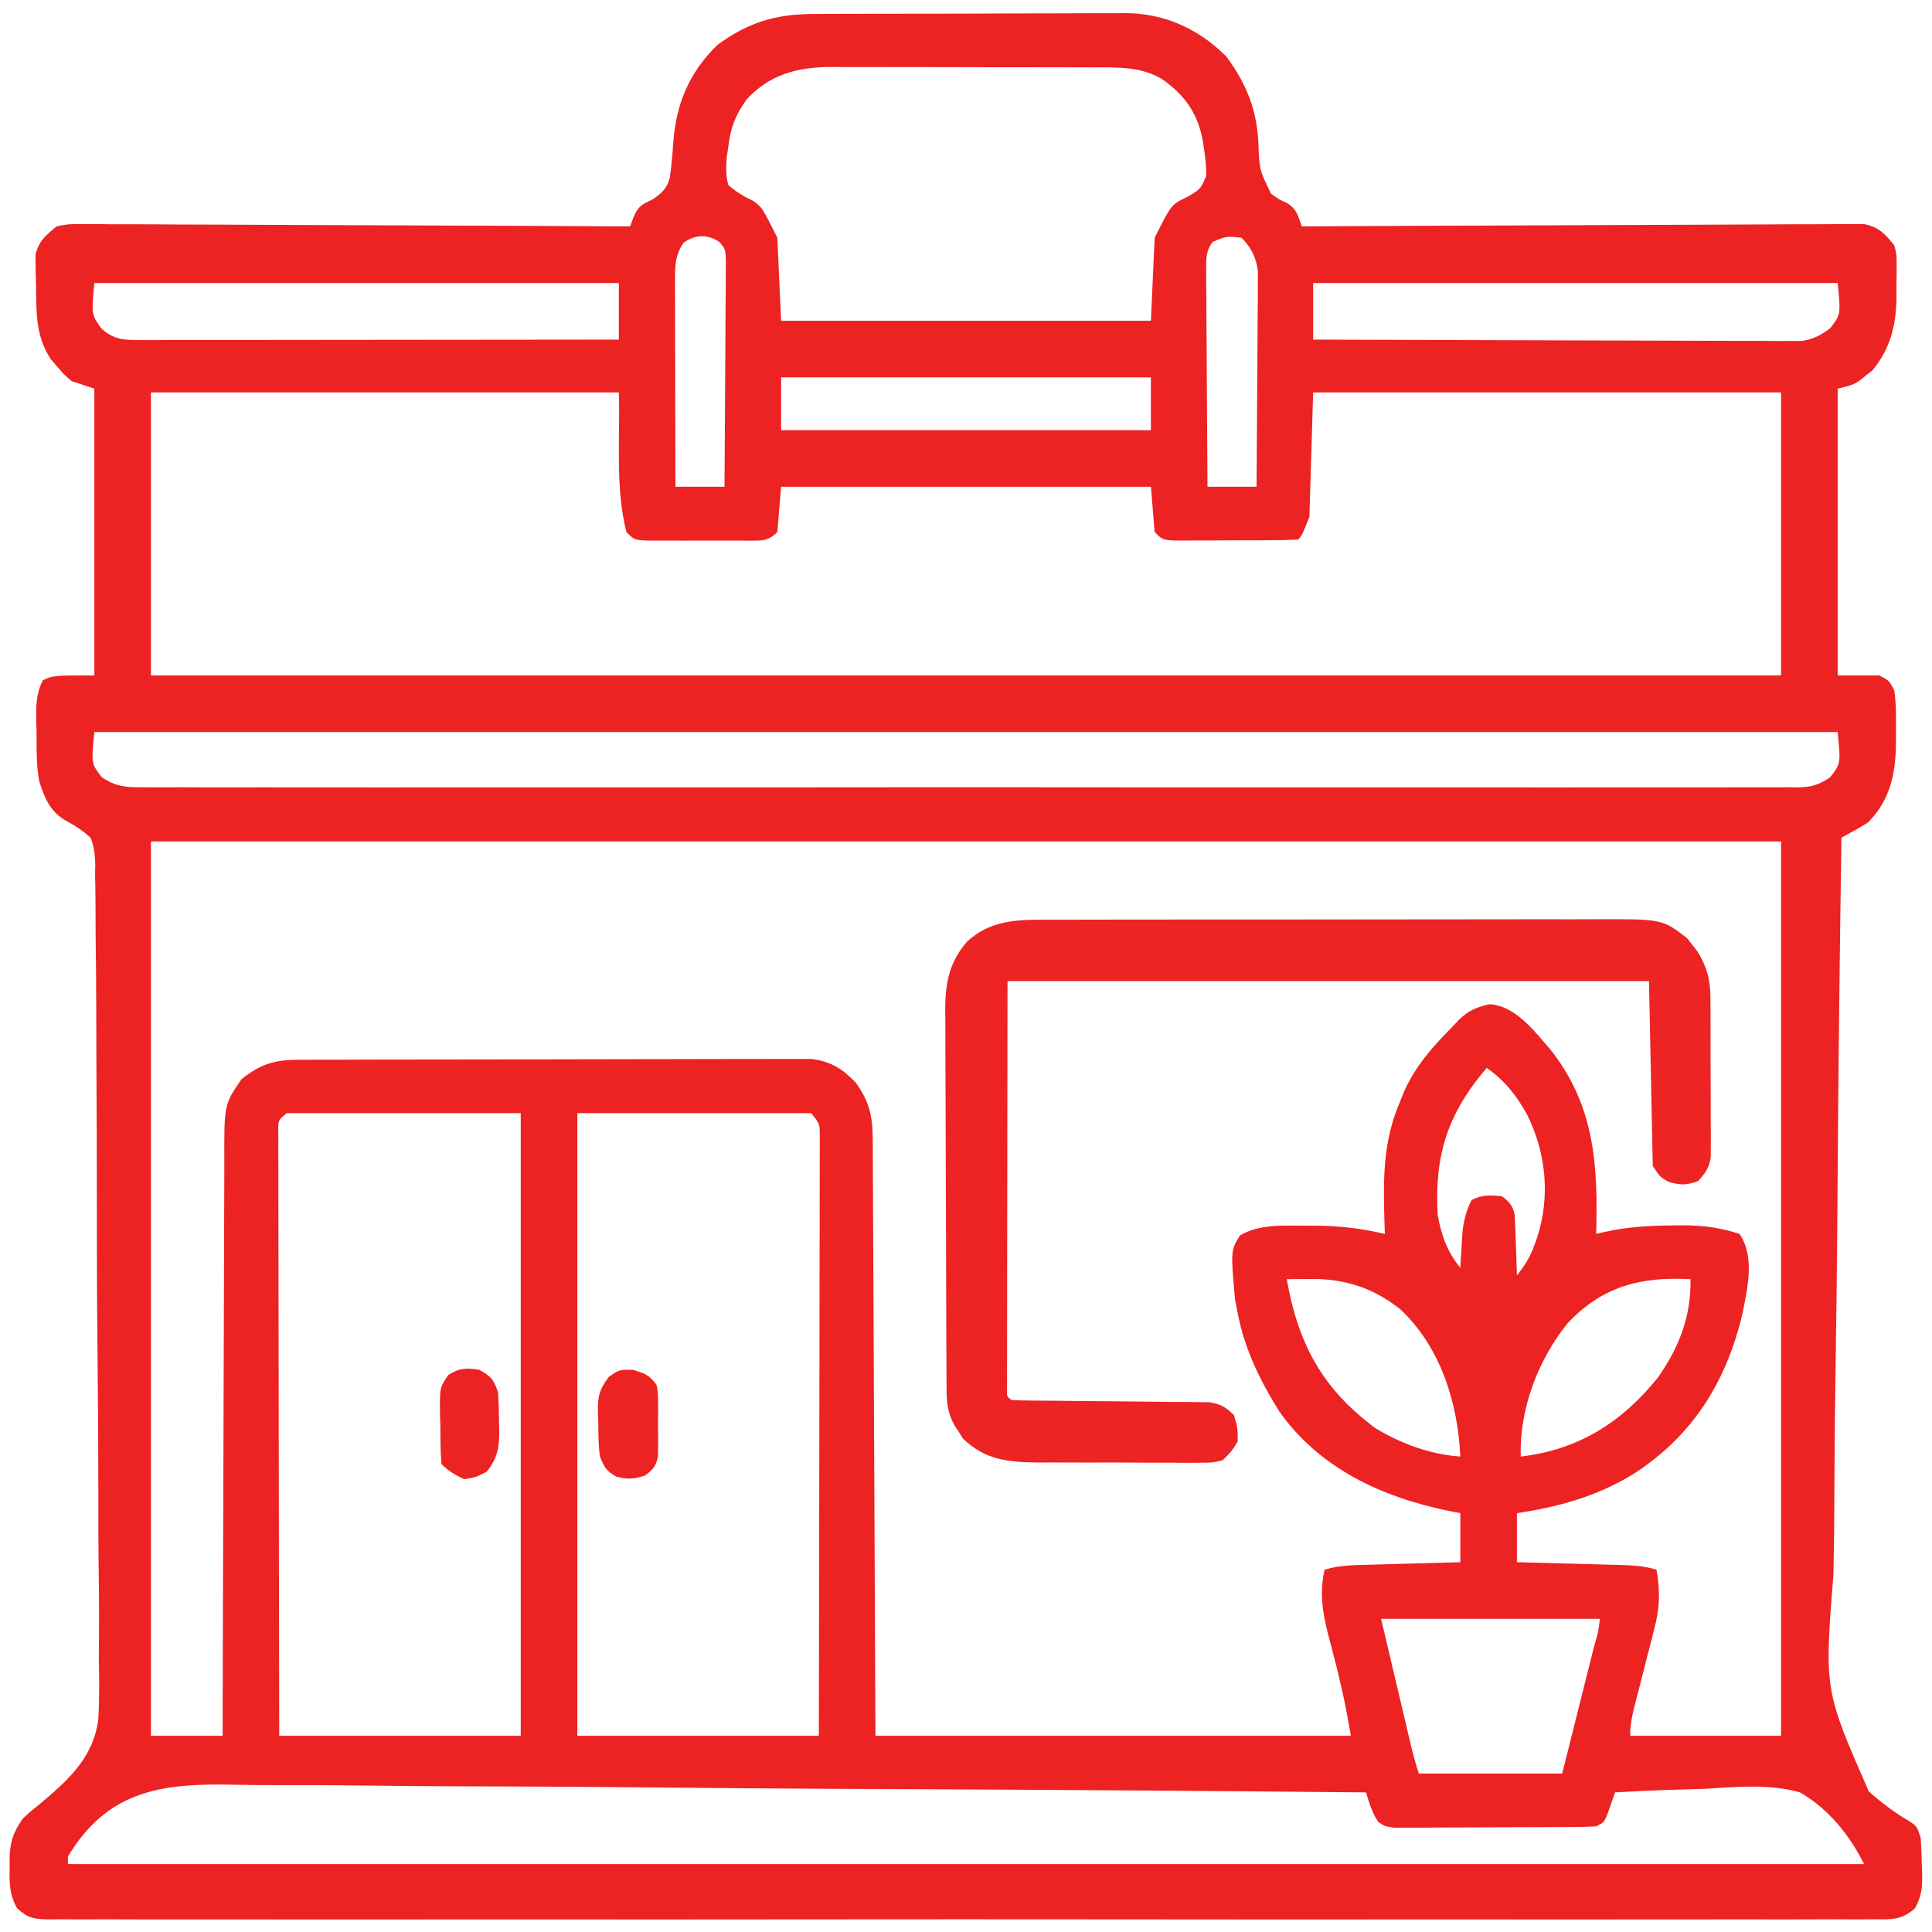
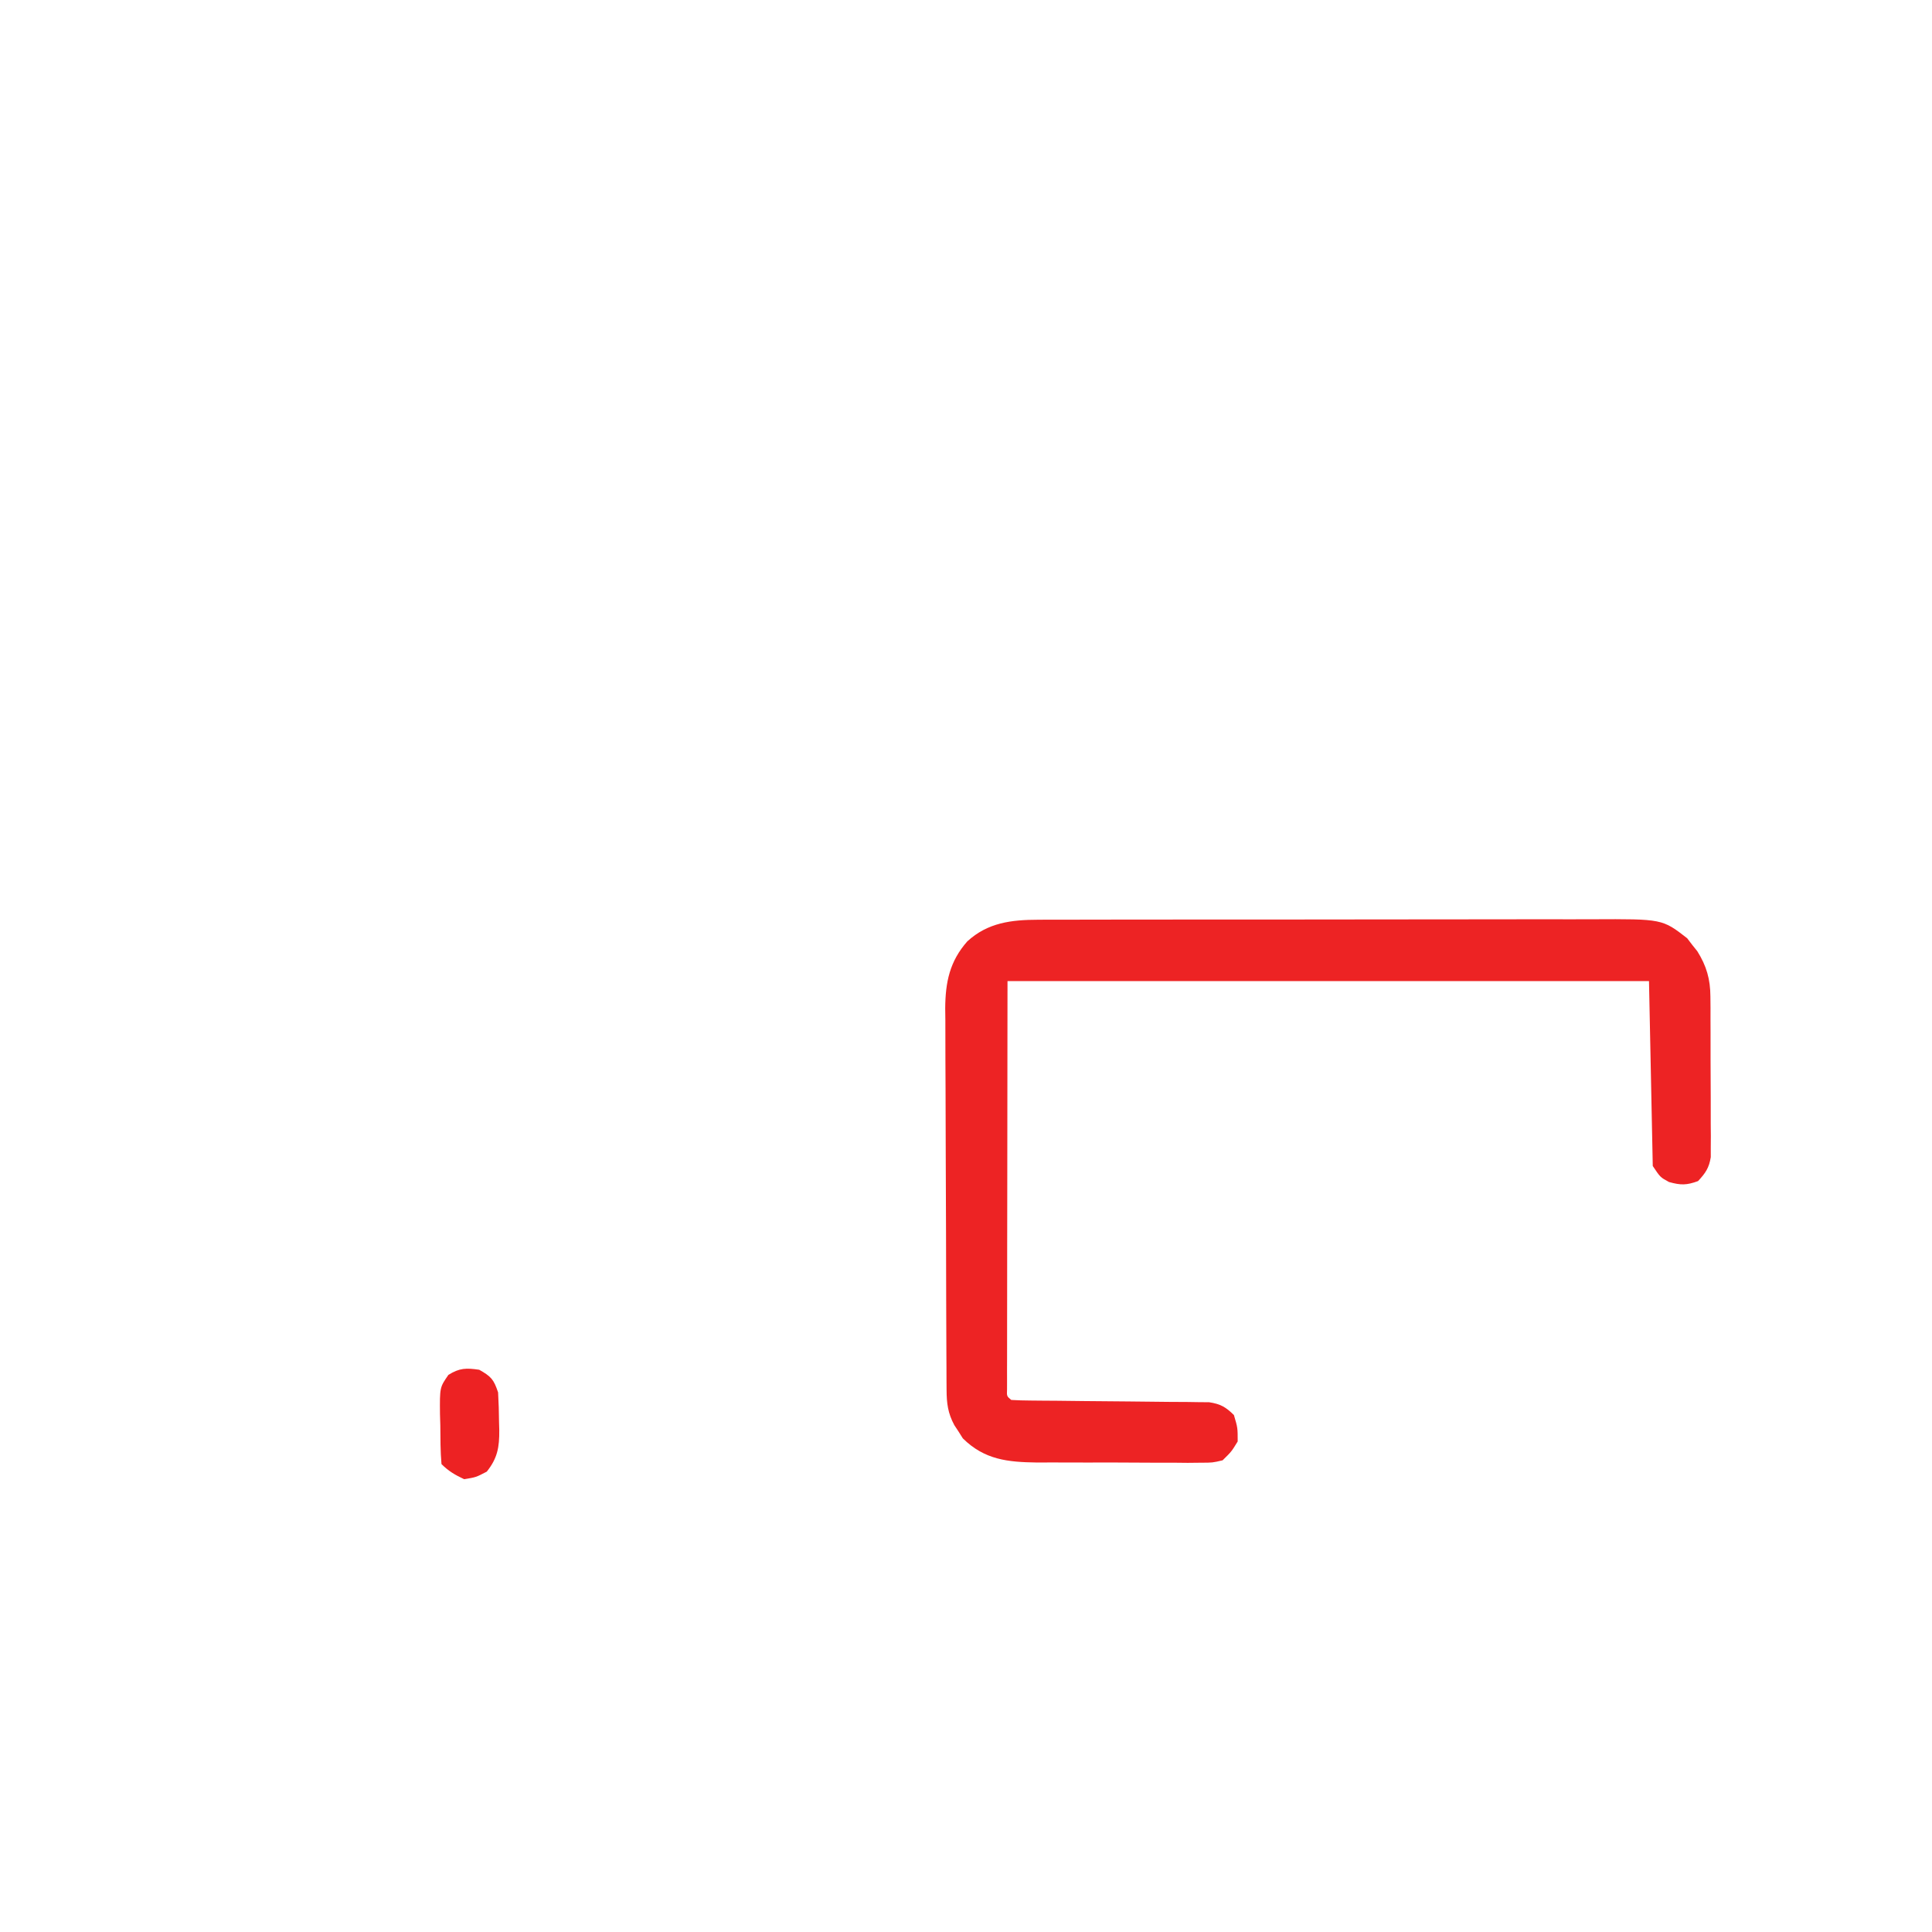
<svg xmlns="http://www.w3.org/2000/svg" width="512" height="512">
-   <path d="M0 0 C0.96 -0.007 1.92 -0.013 2.91 -0.02 C6.076 -0.039 9.241 -0.043 12.407 -0.045 C14.617 -0.052 16.826 -0.059 19.036 -0.066 C23.666 -0.078 28.296 -0.081 32.926 -0.08 C38.841 -0.08 44.757 -0.107 50.672 -0.142 C55.236 -0.164 59.8 -0.168 64.365 -0.167 C66.544 -0.169 68.724 -0.178 70.904 -0.194 C73.963 -0.213 77.02 -0.207 80.078 -0.195 C80.968 -0.207 81.858 -0.218 82.774 -0.229 C93.055 -0.127 102.065 4.003 109.298 11.291 C114.536 18.368 117.29 25.149 117.778 33.915 C118.029 41.246 118.029 41.246 121.134 47.623 C123.228 49.136 123.228 49.136 125.423 50.123 C127.975 51.712 128.293 53.527 129.298 56.291 C130.077 56.286 130.855 56.281 131.658 56.277 C150.603 56.166 169.548 56.083 188.494 56.031 C197.656 56.006 206.817 55.971 215.979 55.913 C223.964 55.864 231.949 55.831 239.934 55.82 C244.163 55.814 248.391 55.798 252.619 55.762 C256.6 55.728 260.579 55.717 264.559 55.725 C266.02 55.724 267.48 55.714 268.941 55.694 C270.936 55.67 272.931 55.679 274.926 55.689 C276.042 55.685 277.159 55.68 278.309 55.675 C282.268 56.49 283.774 58.209 286.298 61.291 C286.929 63.735 286.929 63.735 286.927 66.275 C286.929 67.211 286.931 68.147 286.933 69.111 C286.909 70.078 286.885 71.044 286.86 72.041 C286.871 72.992 286.882 73.943 286.894 74.923 C286.817 82.373 285.333 88.616 280.517 94.447 C279.949 94.89 279.382 95.334 278.798 95.791 C278.231 96.255 277.663 96.719 277.079 97.197 C275.298 98.291 275.298 98.291 271.298 99.291 C271.298 124.371 271.298 149.451 271.298 175.291 C274.928 175.291 278.558 175.291 282.298 175.291 C284.958 176.619 284.958 176.619 286.298 179.291 C286.831 182.891 286.809 186.408 286.735 190.041 C286.742 191.005 286.75 191.969 286.757 192.962 C286.685 201.14 285.306 208.282 279.298 214.291 C277.013 215.719 274.657 216.985 272.298 218.291 C271.84 248.779 271.487 279.266 271.277 309.757 C271.252 313.367 271.226 316.976 271.199 320.585 C271.194 321.304 271.189 322.022 271.183 322.763 C271.097 334.358 270.939 345.951 270.755 357.544 C270.567 369.464 270.457 381.382 270.416 393.303 C270.391 399.99 270.33 406.672 270.183 413.359 C267.754 444.15 267.754 444.15 279.541 471.009 C282.951 474.066 286.411 476.697 290.379 478.985 C292.298 480.291 292.298 480.291 293.298 483.291 C293.472 485.932 293.575 488.523 293.61 491.166 C293.639 491.873 293.668 492.581 293.698 493.31 C293.739 496.711 293.455 499.01 291.787 501.994 C288.38 505.137 285.449 504.985 281.039 504.92 C279.773 504.931 279.773 504.931 278.481 504.942 C275.633 504.96 272.786 504.943 269.938 504.925 C267.883 504.931 265.828 504.939 263.773 504.949 C258.112 504.97 252.451 504.96 246.79 504.944 C240.69 504.933 234.591 504.95 228.491 504.964 C217.228 504.985 205.964 504.983 194.701 504.969 C184.296 504.957 173.892 504.954 163.487 504.96 C162.798 504.96 162.108 504.96 161.398 504.961 C158.599 504.962 155.8 504.964 153.001 504.966 C126.733 504.981 100.465 504.967 74.196 504.94 C50.847 504.916 27.498 504.918 4.148 504.942 C-22.071 504.969 -48.291 504.98 -74.51 504.964 C-77.304 504.963 -80.098 504.961 -82.892 504.96 C-83.58 504.959 -84.268 504.959 -84.976 504.958 C-95.376 504.953 -105.775 504.959 -116.174 504.972 C-127.996 504.986 -139.817 504.982 -151.639 504.956 C-157.675 504.942 -163.71 504.937 -169.746 504.954 C-175.266 504.969 -180.785 504.961 -186.304 504.934 C-188.307 504.928 -190.309 504.931 -192.312 504.943 C-195.023 504.958 -197.733 504.943 -200.444 504.92 C-201.231 504.931 -202.018 504.943 -202.829 504.955 C-206.638 504.889 -208.349 504.617 -211.187 501.989 C-213.191 498.419 -213.254 495.275 -213.14 491.291 C-213.147 490.592 -213.154 489.893 -213.161 489.173 C-213.105 484.606 -212.285 481.996 -209.702 478.291 C-207.744 476.454 -207.744 476.454 -205.549 474.714 C-197.856 468.207 -191.009 462.34 -189.655 451.935 C-189.337 446.652 -189.39 441.417 -189.516 436.127 C-189.506 433.75 -189.489 431.373 -189.464 428.996 C-189.421 422.594 -189.489 416.198 -189.581 409.796 C-189.652 403.763 -189.645 397.73 -189.641 391.696 C-189.637 379.753 -189.719 367.811 -189.85 355.869 C-189.977 344.295 -190.04 332.723 -190.034 321.148 C-190.034 320.433 -190.034 319.718 -190.033 318.982 C-190.033 318.269 -190.033 317.555 -190.032 316.82 C-190.026 303.606 -190.079 290.392 -190.16 277.179 C-190.187 272.516 -190.196 267.854 -190.2 263.192 C-190.209 256.924 -190.264 250.657 -190.355 244.389 C-190.381 242.089 -190.392 239.789 -190.387 237.488 C-190.383 234.349 -190.433 231.216 -190.499 228.078 C-190.485 227.166 -190.471 226.254 -190.456 225.315 C-190.547 222.685 -190.716 220.735 -191.702 218.291 C-193.854 216.341 -195.975 214.984 -198.532 213.613 C-202.414 211.248 -203.967 207.695 -205.281 203.396 C-206.143 199.085 -205.972 194.672 -206.015 190.291 C-206.044 189.293 -206.073 188.295 -206.103 187.267 C-206.137 183.268 -206.161 180.217 -204.37 176.603 C-201.702 175.291 -201.702 175.291 -190.702 175.291 C-190.702 150.211 -190.702 125.131 -190.702 99.291 C-192.682 98.631 -194.662 97.971 -196.702 97.291 C-198.749 95.556 -198.749 95.556 -200.452 93.541 C-201.024 92.886 -201.597 92.231 -202.187 91.556 C-206.219 85.528 -206.098 79.238 -206.14 72.228 C-206.173 71.248 -206.205 70.267 -206.239 69.257 C-206.246 68.308 -206.253 67.359 -206.261 66.38 C-206.281 65.094 -206.281 65.094 -206.302 63.782 C-205.421 60.121 -203.564 58.674 -200.702 56.291 C-197.713 55.675 -197.713 55.675 -194.33 55.689 C-193.045 55.682 -191.759 55.676 -190.434 55.668 C-189.016 55.686 -187.599 55.704 -186.181 55.723 C-184.683 55.724 -183.185 55.724 -181.687 55.721 C-177.625 55.719 -173.564 55.749 -169.502 55.784 C-165.255 55.815 -161.008 55.818 -156.762 55.824 C-148.722 55.839 -140.683 55.88 -132.644 55.93 C-123.49 55.986 -114.337 56.014 -105.183 56.039 C-86.356 56.091 -67.529 56.179 -48.702 56.291 C-48.265 55.089 -48.265 55.089 -47.819 53.864 C-46.489 50.8 -45.628 50.507 -42.702 49.103 C-40.335 47.473 -38.958 46.244 -38.2 43.423 C-37.734 40.326 -37.502 37.232 -37.277 34.11 C-36.535 23.821 -33.126 15.658 -25.702 8.291 C-17.488 2.211 -10.09 -0.01 0 0 Z M-17.952 22.791 C-20.886 26.982 -22.133 30.165 -22.702 35.291 C-22.826 36.082 -22.95 36.873 -23.077 37.689 C-23.344 40.468 -23.404 42.581 -22.702 45.291 C-20.616 47.185 -18.604 48.344 -16.062 49.548 C-13.702 51.291 -13.702 51.291 -9.702 59.291 C-9.372 66.551 -9.042 73.811 -8.702 81.291 C23.638 81.291 55.978 81.291 89.298 81.291 C89.628 74.031 89.958 66.771 90.298 59.291 C94.707 50.473 94.707 50.473 99.048 48.416 C102.427 46.428 102.427 46.428 103.95 42.978 C103.987 40.321 103.748 37.908 103.298 35.291 C103.13 34.196 103.13 34.196 102.958 33.08 C101.544 26.051 98.094 21.348 92.298 17.291 C86.752 13.892 80.35 14.141 74.033 14.145 C73.225 14.142 72.418 14.139 71.586 14.135 C68.93 14.126 66.274 14.124 63.618 14.123 C61.763 14.119 59.907 14.116 58.051 14.112 C54.166 14.106 50.281 14.105 46.396 14.105 C41.431 14.105 36.466 14.092 31.501 14.074 C27.669 14.063 23.838 14.061 20.007 14.062 C18.177 14.061 16.347 14.056 14.517 14.049 C11.952 14.039 9.387 14.042 6.822 14.048 C6.075 14.042 5.327 14.036 4.557 14.031 C-4.312 14.083 -11.799 15.954 -17.952 22.791 Z M-34.515 60.603 C-36.912 64.01 -36.824 67.115 -36.816 71.139 C-36.816 72.34 -36.816 73.541 -36.815 74.778 C-36.81 76.075 -36.805 77.372 -36.8 78.708 C-36.798 80.049 -36.797 81.39 -36.796 82.731 C-36.792 86.258 -36.782 89.784 -36.771 93.31 C-36.761 96.91 -36.756 100.509 -36.751 104.109 C-36.74 111.169 -36.723 118.23 -36.702 125.291 C-32.412 125.291 -28.122 125.291 -23.702 125.291 C-23.634 117.128 -23.579 108.966 -23.547 100.803 C-23.531 97.013 -23.51 93.223 -23.476 89.433 C-23.443 85.776 -23.425 82.12 -23.418 78.463 C-23.412 77.067 -23.401 75.671 -23.385 74.275 C-23.363 72.322 -23.362 70.368 -23.362 68.414 C-23.355 67.302 -23.348 66.189 -23.341 65.043 C-23.482 62.288 -23.482 62.288 -25.036 60.431 C-28.136 58.309 -31.5 58.42 -34.515 60.603 Z M105.624 60.423 C103.712 63.115 103.938 65.133 103.957 68.414 C103.958 69.675 103.958 70.936 103.958 72.236 C103.973 73.612 103.989 74.988 104.005 76.365 C104.01 77.773 104.015 79.181 104.018 80.589 C104.029 84.293 104.059 87.997 104.092 91.701 C104.123 95.481 104.136 99.262 104.151 103.042 C104.184 110.459 104.236 117.875 104.298 125.291 C108.588 125.291 112.878 125.291 117.298 125.291 C117.366 117.554 117.421 109.817 117.453 102.081 C117.469 98.488 117.49 94.895 117.524 91.302 C117.557 87.834 117.575 84.365 117.582 80.896 C117.591 78.932 117.614 76.969 117.638 75.005 C117.638 73.804 117.638 72.603 117.638 71.366 C117.645 70.311 117.652 69.256 117.659 68.17 C117.206 64.561 115.887 61.88 113.298 59.291 C109.242 58.869 109.242 58.869 105.624 60.423 Z M-190.702 71.291 C-191.478 79.591 -191.478 79.591 -188.89 83.291 C-185.504 86.386 -182.737 86.415 -178.33 86.411 C-176.658 86.413 -176.658 86.413 -174.952 86.415 C-173.117 86.41 -173.117 86.41 -171.244 86.404 C-169.956 86.404 -168.669 86.404 -167.342 86.404 C-163.809 86.405 -160.276 86.399 -156.743 86.392 C-153.052 86.386 -149.36 86.385 -145.669 86.384 C-138.678 86.381 -131.687 86.373 -124.696 86.363 C-116.737 86.351 -108.778 86.346 -100.819 86.341 C-84.447 86.33 -68.074 86.313 -51.702 86.291 C-51.702 81.341 -51.702 76.391 -51.702 71.291 C-97.572 71.291 -143.442 71.291 -190.702 71.291 Z M132.298 71.291 C132.298 76.241 132.298 81.191 132.298 86.291 C149.422 86.36 166.546 86.414 183.671 86.446 C191.622 86.461 199.573 86.483 207.524 86.517 C214.454 86.547 221.385 86.566 228.315 86.573 C231.985 86.577 235.654 86.586 239.323 86.608 C243.42 86.632 247.516 86.632 251.613 86.631 C252.829 86.642 254.046 86.653 255.299 86.664 C256.416 86.66 257.534 86.656 258.685 86.651 C260.139 86.655 260.139 86.655 261.621 86.66 C264.84 86.216 266.687 85.202 269.298 83.291 C272.13 79.643 272.13 79.643 271.298 71.291 C225.428 71.291 179.558 71.291 132.298 71.291 Z M-8.702 96.291 C-8.702 100.911 -8.702 105.531 -8.702 110.291 C23.638 110.291 55.978 110.291 89.298 110.291 C89.298 105.671 89.298 101.051 89.298 96.291 C56.958 96.291 24.618 96.291 -8.702 96.291 Z M-175.702 100.291 C-175.702 125.041 -175.702 149.791 -175.702 175.291 C-33.142 175.291 109.418 175.291 256.298 175.291 C256.298 150.541 256.298 125.791 256.298 100.291 C215.378 100.291 174.458 100.291 132.298 100.291 C131.968 111.181 131.638 122.071 131.298 133.291 C129.298 138.291 129.298 138.291 128.298 139.291 C125.655 139.404 123.039 139.455 120.396 139.458 C119.603 139.462 118.81 139.465 117.993 139.469 C116.312 139.474 114.632 139.476 112.951 139.476 C110.375 139.478 107.798 139.496 105.222 139.515 C103.592 139.518 101.963 139.52 100.333 139.521 C99.172 139.532 99.172 139.532 97.988 139.543 C92.527 139.519 92.527 139.519 90.298 137.291 C89.968 133.331 89.638 129.371 89.298 125.291 C56.958 125.291 24.618 125.291 -8.702 125.291 C-9.032 129.251 -9.362 133.211 -9.702 137.291 C-12.248 139.836 -13.894 139.538 -17.366 139.568 C-18.523 139.562 -18.523 139.562 -19.702 139.556 C-20.494 139.558 -21.285 139.56 -22.101 139.562 C-23.775 139.563 -25.45 139.56 -27.124 139.551 C-29.692 139.541 -32.259 139.551 -34.827 139.564 C-36.452 139.563 -38.077 139.56 -39.702 139.556 C-40.858 139.562 -40.858 139.562 -42.038 139.568 C-47.472 139.52 -47.472 139.52 -49.702 137.291 C-52.698 125.308 -51.328 112.636 -51.702 100.291 C-92.622 100.291 -133.542 100.291 -175.702 100.291 Z M-190.702 190.291 C-191.536 198.65 -191.536 198.65 -188.681 202.314 C-185.047 204.725 -182.264 204.989 -178.042 204.92 C-176.891 204.931 -176.891 204.931 -175.716 204.942 C-173.135 204.96 -170.556 204.943 -167.975 204.925 C-166.11 204.931 -164.245 204.939 -162.379 204.949 C-157.247 204.97 -152.114 204.96 -146.982 204.944 C-141.449 204.933 -135.917 204.95 -130.384 204.964 C-119.543 204.986 -108.703 204.981 -97.862 204.967 C-89.053 204.956 -80.245 204.954 -71.436 204.96 C-70.184 204.96 -68.932 204.961 -67.641 204.962 C-65.097 204.964 -62.553 204.965 -60.01 204.967 C-36.821 204.981 -13.632 204.966 9.557 204.94 C30.731 204.916 51.906 204.918 73.08 204.942 C96.863 204.969 120.645 204.98 144.428 204.964 C146.963 204.963 149.497 204.961 152.032 204.96 C153.903 204.958 153.903 204.958 155.811 204.957 C164.612 204.953 173.413 204.96 182.213 204.972 C192.935 204.986 203.656 204.982 214.377 204.956 C219.85 204.942 225.322 204.937 230.795 204.954 C235.802 204.969 240.807 204.961 245.814 204.934 C247.629 204.928 249.443 204.931 251.258 204.943 C253.719 204.958 256.177 204.943 258.638 204.92 C259.348 204.931 260.059 204.943 260.791 204.955 C264.369 204.887 266.277 204.304 269.277 202.314 C272.132 198.65 272.132 198.65 271.298 190.291 C118.838 190.291 -33.622 190.291 -190.702 190.291 Z M-175.702 219.291 C-175.702 297.501 -175.702 375.711 -175.702 456.291 C-169.432 456.291 -163.162 456.291 -156.702 456.291 C-156.699 454.229 -156.695 452.167 -156.691 450.042 C-156.655 430.619 -156.597 411.197 -156.518 391.774 C-156.478 381.788 -156.446 371.803 -156.431 361.817 C-156.418 353.112 -156.391 344.407 -156.348 335.703 C-156.325 331.095 -156.309 326.487 -156.31 321.879 C-156.311 317.538 -156.293 313.198 -156.261 308.858 C-156.252 307.268 -156.251 305.678 -156.256 304.088 C-156.303 288.993 -156.303 288.993 -151.702 282.291 C-146.766 278.362 -143.092 277.168 -136.877 277.15 C-135.661 277.144 -134.446 277.139 -133.194 277.133 C-131.845 277.132 -130.495 277.13 -129.146 277.129 C-127.727 277.125 -126.308 277.12 -124.888 277.114 C-121.031 277.101 -117.173 277.095 -113.316 277.09 C-110.905 277.087 -108.495 277.083 -106.085 277.079 C-98.542 277.065 -91 277.055 -83.458 277.052 C-74.753 277.047 -66.048 277.03 -57.343 277.001 C-50.614 276.979 -43.884 276.969 -37.154 276.968 C-33.136 276.967 -29.117 276.961 -25.098 276.943 C-21.317 276.926 -17.536 276.924 -13.754 276.933 C-12.368 276.934 -10.982 276.929 -9.596 276.919 C-7.7 276.907 -5.804 276.914 -3.908 276.923 C-2.848 276.922 -1.789 276.92 -0.697 276.919 C4.397 277.551 7.535 279.494 11.048 283.166 C14.693 288.228 15.548 291.935 15.576 298.156 C15.582 298.834 15.588 299.512 15.594 300.211 C15.611 302.475 15.614 304.74 15.617 307.005 C15.626 308.631 15.636 310.257 15.647 311.884 C15.674 316.294 15.69 320.705 15.703 325.116 C15.718 329.727 15.745 334.338 15.771 338.949 C15.817 347.679 15.854 356.409 15.887 365.139 C15.933 376.937 15.994 388.735 16.054 400.533 C16.148 419.119 16.221 437.705 16.298 456.291 C57.878 456.291 99.458 456.291 142.298 456.291 C140.745 447.574 140.745 447.574 138.755 439.029 C138.486 437.972 138.217 436.916 137.94 435.828 C137.383 433.664 136.818 431.503 136.245 429.343 C134.701 423.206 133.996 418.511 135.298 412.291 C139.049 411.119 142.794 411.07 146.688 410.974 C147.393 410.953 148.098 410.933 148.824 410.911 C151.065 410.846 153.306 410.787 155.548 410.728 C157.071 410.685 158.595 410.641 160.118 410.597 C163.845 410.49 167.571 410.389 171.298 410.291 C171.298 406.001 171.298 401.711 171.298 397.291 C170.233 397.083 169.168 396.875 168.071 396.662 C150.46 393.013 133.967 385.45 123.298 370.291 C118.181 362.105 114.142 353.828 112.298 344.291 C112.071 343.136 111.844 341.981 111.61 340.791 C110.44 327.677 110.44 327.677 112.923 323.666 C118.19 320.616 124.558 321.098 130.485 321.103 C131.741 321.102 131.741 321.102 133.022 321.101 C139.294 321.154 145.188 321.846 151.298 323.291 C151.277 322.692 151.256 322.094 151.234 321.477 C150.878 309.73 150.561 299.245 155.298 288.291 C155.648 287.415 155.999 286.54 156.36 285.638 C159.418 278.748 164.018 273.598 169.298 268.291 C170.106 267.43 170.106 267.43 170.931 266.552 C173.52 264.041 175.528 263.237 179.048 262.416 C185.971 262.866 190.802 269.469 195.091 274.318 C206.931 289.202 207.798 305.03 207.298 323.291 C207.947 323.137 208.597 322.983 209.266 322.825 C215.511 321.402 221.61 321.07 227.985 321.041 C228.78 321.032 229.576 321.022 230.395 321.013 C235.671 321.039 240.273 321.628 245.298 323.291 C249.368 329.396 247.453 337.345 246.11 344.228 C241.8 362.592 232.812 376.925 216.912 387.08 C207.417 392.852 197.22 395.667 186.298 397.291 C186.298 401.581 186.298 405.871 186.298 410.291 C187.766 410.328 187.766 410.328 189.264 410.366 C192.902 410.461 196.539 410.561 200.177 410.663 C201.75 410.706 203.324 410.748 204.897 410.788 C207.161 410.846 209.425 410.909 211.688 410.974 C212.39 410.991 213.091 411.008 213.813 411.025 C217.1 411.124 220.149 411.299 223.298 412.291 C224.287 418.04 224.166 422.519 222.646 428.185 C222.467 428.899 222.288 429.613 222.103 430.349 C221.535 432.604 220.949 434.853 220.36 437.103 C219.779 439.371 219.202 441.641 218.628 443.911 C218.272 445.317 217.91 446.721 217.543 448.124 C216.818 450.94 216.298 453.368 216.298 456.291 C229.498 456.291 242.698 456.291 256.298 456.291 C256.298 378.081 256.298 299.871 256.298 219.291 C113.738 219.291 -28.822 219.291 -175.702 219.291 Z M178.298 279.291 C167.912 291.412 164.386 302.533 165.298 318.291 C166.31 323.769 167.789 327.936 171.298 332.291 C171.371 330.97 171.371 330.97 171.446 329.623 C171.521 328.461 171.596 327.3 171.673 326.103 C171.742 324.954 171.812 323.806 171.884 322.623 C172.276 319.464 172.861 317.119 174.298 314.291 C177.097 312.891 179.203 313.038 182.298 313.291 C184.346 314.835 185.182 315.757 185.73 318.283 C185.77 319.391 185.77 319.391 185.81 320.521 C185.863 321.725 185.863 321.725 185.917 322.953 C185.94 323.786 185.962 324.619 185.985 325.478 C186.02 326.323 186.054 327.168 186.089 328.039 C186.171 330.122 186.236 332.206 186.298 334.291 C188.359 331.711 189.817 329.401 190.923 326.291 C191.163 325.631 191.402 324.971 191.649 324.291 C195.189 313.374 194.049 301.826 188.974 291.63 C186.057 286.433 183.148 282.755 178.298 279.291 Z M-139.702 291.291 C-141.991 293.151 -141.991 293.151 -141.948 296.082 C-141.946 297.282 -141.945 298.483 -141.943 299.719 C-141.944 300.386 -141.946 301.054 -141.948 301.741 C-141.951 303.988 -141.94 306.234 -141.929 308.48 C-141.929 310.087 -141.929 311.693 -141.93 313.299 C-141.931 317.669 -141.919 322.038 -141.905 326.408 C-141.892 330.971 -141.891 335.534 -141.889 340.097 C-141.883 348.742 -141.866 357.387 -141.846 366.032 C-141.824 375.872 -141.813 385.712 -141.803 395.553 C-141.782 415.799 -141.745 436.045 -141.702 456.291 C-120.582 456.291 -99.462 456.291 -77.702 456.291 C-77.702 401.841 -77.702 347.391 -77.702 291.291 C-98.162 291.291 -118.622 291.291 -139.702 291.291 Z M-62.702 291.291 C-62.702 345.741 -62.702 400.191 -62.702 456.291 C-41.582 456.291 -20.462 456.291 1.298 456.291 C1.343 435.22 1.38 414.15 1.401 393.079 C1.412 383.297 1.426 373.514 1.449 363.731 C1.469 355.206 1.482 346.681 1.486 338.156 C1.489 333.641 1.495 329.125 1.509 324.609 C1.523 320.362 1.527 316.114 1.524 311.867 C1.525 310.306 1.529 308.744 1.536 307.183 C1.546 305.056 1.544 302.929 1.538 300.801 C1.54 299.61 1.542 298.418 1.544 297.19 C1.516 294.095 1.516 294.095 -0.702 291.291 C-21.162 291.291 -41.622 291.291 -62.702 291.291 Z M125.298 335.291 C128.321 352.349 134.632 364.26 148.774 374.755 C155.573 378.891 163.337 381.735 171.298 382.291 C170.657 368.088 166.04 353.231 155.423 343.291 C148.234 337.556 140.636 335.137 131.548 335.228 C129.792 335.242 129.792 335.242 128.001 335.255 C127.109 335.267 126.217 335.279 125.298 335.291 Z M199.646 347.068 C191.821 356.804 186.947 369.778 187.298 382.291 C202.485 380.557 214.074 373.258 223.61 361.416 C229.295 353.373 232.486 345.097 232.298 335.291 C219.121 334.547 208.834 337.184 199.646 347.068 Z M150.298 425.291 C151.762 431.499 153.227 437.707 154.735 444.103 C155.196 446.06 155.657 448.016 156.132 450.032 C156.498 451.583 156.865 453.134 157.231 454.685 C157.421 455.49 157.61 456.295 157.805 457.125 C158.539 460.225 159.29 463.266 160.298 466.291 C172.838 466.291 185.378 466.291 198.298 466.291 C199.723 460.612 201.148 454.934 202.57 449.256 C203.055 447.322 203.54 445.389 204.025 443.456 C204.721 440.684 205.416 437.911 206.11 435.138 C206.329 434.268 206.548 433.399 206.773 432.502 C207.831 428.937 207.831 428.937 208.298 425.291 C189.158 425.291 170.018 425.291 150.298 425.291 Z M-197.702 488.291 C-197.702 488.951 -197.702 489.611 -197.702 490.291 C-40.622 490.291 116.458 490.291 278.298 490.291 C274.451 482.596 268.849 475.617 261.298 471.291 C253.056 468.951 244.309 469.867 235.86 470.353 C233.568 470.428 231.276 470.497 228.983 470.558 C223.416 470.722 217.858 470.972 212.298 471.291 C212.104 471.856 211.911 472.422 211.712 473.005 C211.321 474.106 211.321 474.106 210.923 475.228 C210.668 475.959 210.412 476.69 210.149 477.443 C209.298 479.291 209.298 479.291 207.298 480.291 C205.527 480.397 203.752 480.439 201.978 480.452 C200.866 480.461 199.755 480.471 198.61 480.481 C197.405 480.485 196.2 480.489 194.958 480.494 C193.725 480.499 192.492 480.505 191.222 480.511 C188.61 480.52 185.998 480.527 183.386 480.531 C180.704 480.535 178.022 480.549 175.34 480.572 C171.483 480.602 167.627 480.613 163.771 480.619 C162.567 480.631 161.364 480.643 160.125 480.656 C159.01 480.653 157.896 480.65 156.747 480.647 C155.274 480.652 155.274 480.652 153.771 480.658 C151.298 480.291 151.298 480.291 149.582 479.143 C147.885 476.695 147.199 474.116 146.298 471.291 C104.93 470.901 63.562 470.602 22.192 470.422 C17.302 470.401 12.412 470.379 7.522 470.357 C6.062 470.35 6.062 470.35 4.572 470.343 C-11.166 470.269 -26.903 470.135 -42.641 469.979 C-58.804 469.82 -74.966 469.725 -91.129 469.691 C-101.094 469.668 -111.056 469.594 -121.02 469.456 C-127.864 469.366 -134.706 469.339 -141.55 469.361 C-145.493 469.372 -149.432 469.356 -153.374 469.264 C-172.436 468.841 -187.033 470.498 -197.702 488.291 Z " fill="#ED2223" transform="translate(215.702,3.709)" />
  <path d="M0 0 C1.029 -0.006 1.029 -0.006 2.078 -0.012 C4.357 -0.022 6.636 -0.018 8.915 -0.014 C10.556 -0.018 12.198 -0.023 13.839 -0.029 C18.286 -0.043 22.732 -0.043 27.178 -0.041 C30.896 -0.04 34.613 -0.045 38.331 -0.049 C47.105 -0.061 55.878 -0.061 64.652 -0.055 C73.69 -0.049 82.728 -0.061 91.766 -0.083 C99.538 -0.1 107.309 -0.106 115.081 -0.103 C119.718 -0.101 124.354 -0.104 128.99 -0.118 C133.352 -0.13 137.714 -0.128 142.075 -0.115 C143.671 -0.113 145.267 -0.116 146.863 -0.124 C165.371 -0.213 165.371 -0.213 171.962 4.909 C172.396 5.479 172.831 6.049 173.278 6.636 C173.731 7.2 174.183 7.765 174.649 8.347 C177.094 12.274 178.091 15.744 178.116 20.355 C178.125 21.342 178.135 22.33 178.144 23.348 C178.143 24.931 178.143 24.931 178.142 26.546 C178.146 27.639 178.15 28.732 178.155 29.859 C178.16 32.166 178.161 34.473 178.157 36.78 C178.153 40.314 178.177 43.847 178.202 47.38 C178.204 49.623 178.205 51.866 178.204 54.108 C178.213 55.166 178.223 56.223 178.232 57.312 C178.226 58.297 178.22 59.282 178.213 60.296 C178.214 61.16 178.214 62.025 178.215 62.915 C177.757 65.784 176.807 67.15 174.841 69.261 C171.822 70.373 170.258 70.377 167.153 69.511 C164.841 68.261 164.841 68.261 162.841 65.261 C162.511 49.091 162.181 32.921 161.841 16.261 C105.741 16.261 49.641 16.261 -8.159 16.261 C-8.18 34.39 -8.2 52.519 -8.222 71.198 C-8.231 76.932 -8.24 82.666 -8.249 88.573 C-8.253 93.693 -8.253 93.693 -8.255 98.813 C-8.256 101.101 -8.26 103.39 -8.265 105.678 C-8.272 109.135 -8.273 112.592 -8.273 116.05 C-8.276 117.076 -8.28 118.103 -8.284 119.161 C-8.282 120.086 -8.281 121.011 -8.279 121.964 C-8.281 123.18 -8.281 123.18 -8.282 124.42 C-8.361 126.278 -8.361 126.278 -7.159 127.261 C-5.462 127.368 -3.761 127.407 -2.06 127.418 C-0.972 127.429 0.116 127.439 1.237 127.45 C3.015 127.46 3.015 127.46 4.829 127.472 C7.314 127.5 9.799 127.528 12.284 127.558 C16.221 127.599 20.158 127.636 24.095 127.662 C27.882 127.69 31.668 127.735 35.454 127.784 C36.633 127.787 37.813 127.791 39.028 127.794 C40.674 127.819 40.674 127.819 42.354 127.844 C43.319 127.852 44.284 127.86 45.279 127.869 C48.304 128.332 49.666 129.129 51.841 131.261 C52.841 134.636 52.841 134.636 52.841 138.261 C51.2 140.948 51.2 140.948 48.841 143.261 C46.174 143.889 46.174 143.889 43.098 143.892 C41.943 143.904 40.787 143.917 39.597 143.93 C38.353 143.917 37.108 143.903 35.825 143.89 C34.54 143.892 33.255 143.894 31.931 143.897 C29.211 143.9 26.491 143.885 23.771 143.858 C20.303 143.824 16.837 143.83 13.369 143.848 C10.041 143.861 6.715 143.843 3.388 143.827 C2.151 143.832 0.914 143.837 -0.36 143.842 C-8.089 143.737 -14.244 143.126 -19.999 137.444 C-20.361 136.868 -20.723 136.292 -21.097 135.698 C-21.477 135.119 -21.857 134.541 -22.249 133.944 C-23.961 130.777 -24.288 128.152 -24.306 124.626 C-24.313 123.674 -24.321 122.722 -24.328 121.742 C-24.331 120.699 -24.333 119.656 -24.336 118.582 C-24.343 117.483 -24.349 116.383 -24.356 115.25 C-24.376 111.604 -24.387 107.958 -24.397 104.311 C-24.402 103.067 -24.406 101.822 -24.41 100.539 C-24.428 94.628 -24.443 88.717 -24.451 82.807 C-24.461 75.996 -24.487 69.186 -24.528 62.376 C-24.562 56.468 -24.574 50.56 -24.578 44.652 C-24.582 42.143 -24.594 39.635 -24.613 37.127 C-24.637 33.613 -24.636 30.1 -24.629 26.586 C-24.642 25.554 -24.655 24.521 -24.668 23.457 C-24.618 16.54 -23.49 11.04 -18.818 5.739 C-13.4 0.756 -7.096 0.012 0 0 Z " fill="#ED2324" transform="translate(275.159,243.739)" />
-   <path d="M0 0 C3.331 0.987 4.356 1.332 6.375 4 C6.763 6.221 6.763 6.221 6.773 8.781 C6.777 9.706 6.781 10.63 6.785 11.582 C6.774 12.545 6.762 13.508 6.75 14.5 C6.762 15.463 6.773 16.426 6.785 17.418 C6.781 18.342 6.777 19.266 6.773 20.219 C6.77 21.064 6.767 21.909 6.763 22.779 C6.291 25.482 5.523 26.344 3.375 28 C0.391 29.021 -1.246 29.097 -4.312 28.312 C-7.033 26.769 -7.475 25.85 -8.625 23 C-9.074 20.031 -9.041 17.063 -9.062 14.062 C-9.095 13.264 -9.128 12.465 -9.162 11.643 C-9.202 7.301 -9.011 5.515 -6.324 1.934 C-3.625 0 -3.625 0 0 0 Z " fill="#ED2223" transform="translate(167.625,363)" />
  <path d="M0 0 C3.136 1.78 3.841 2.523 5 6 C5.148 8.639 5.231 11.235 5.25 13.875 C5.271 14.583 5.291 15.29 5.312 16.02 C5.346 20.543 4.842 23.438 2 27 C-0.875 28.5 -0.875 28.5 -4 29 C-6.39 27.885 -8.14 26.86 -10 25 C-10.307 21.571 -10.278 18.128 -10.312 14.688 C-10.342 13.724 -10.371 12.76 -10.4 11.768 C-10.464 4.669 -10.464 4.669 -8.168 1.359 C-5.217 -0.491 -3.423 -0.499 0 0 Z " fill="#ED2223" transform="translate(127,363)" />
</svg>